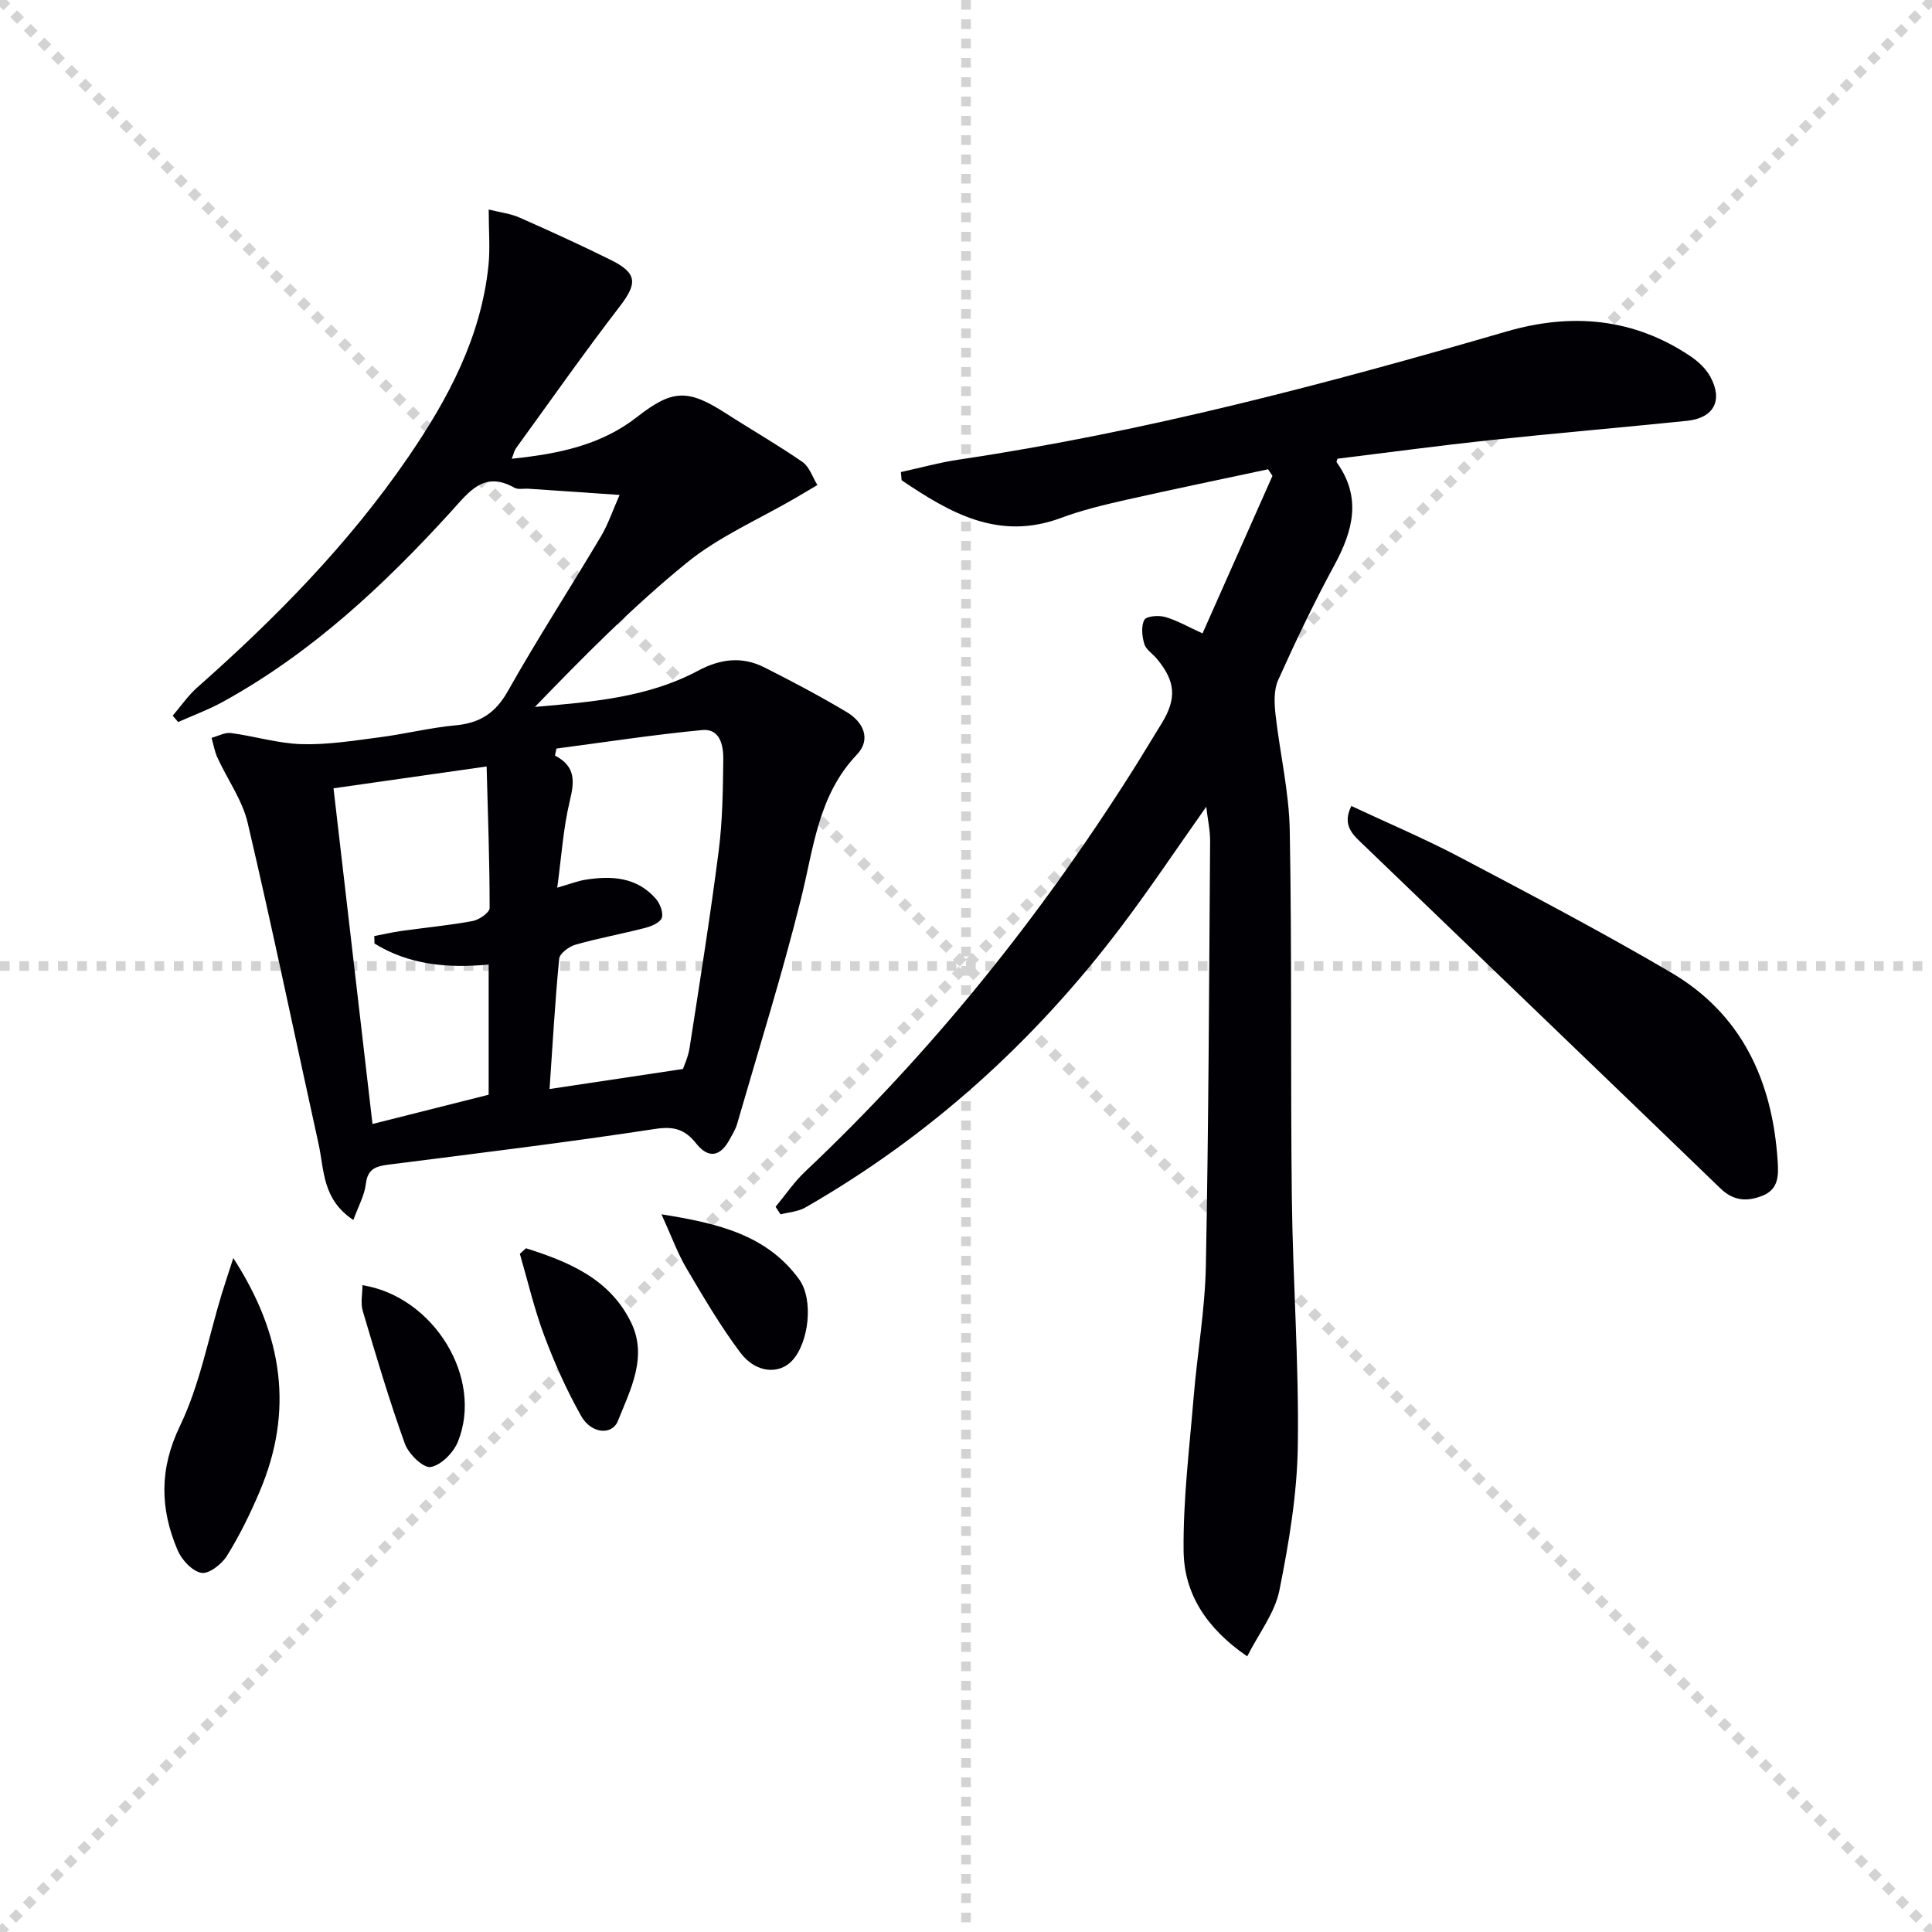
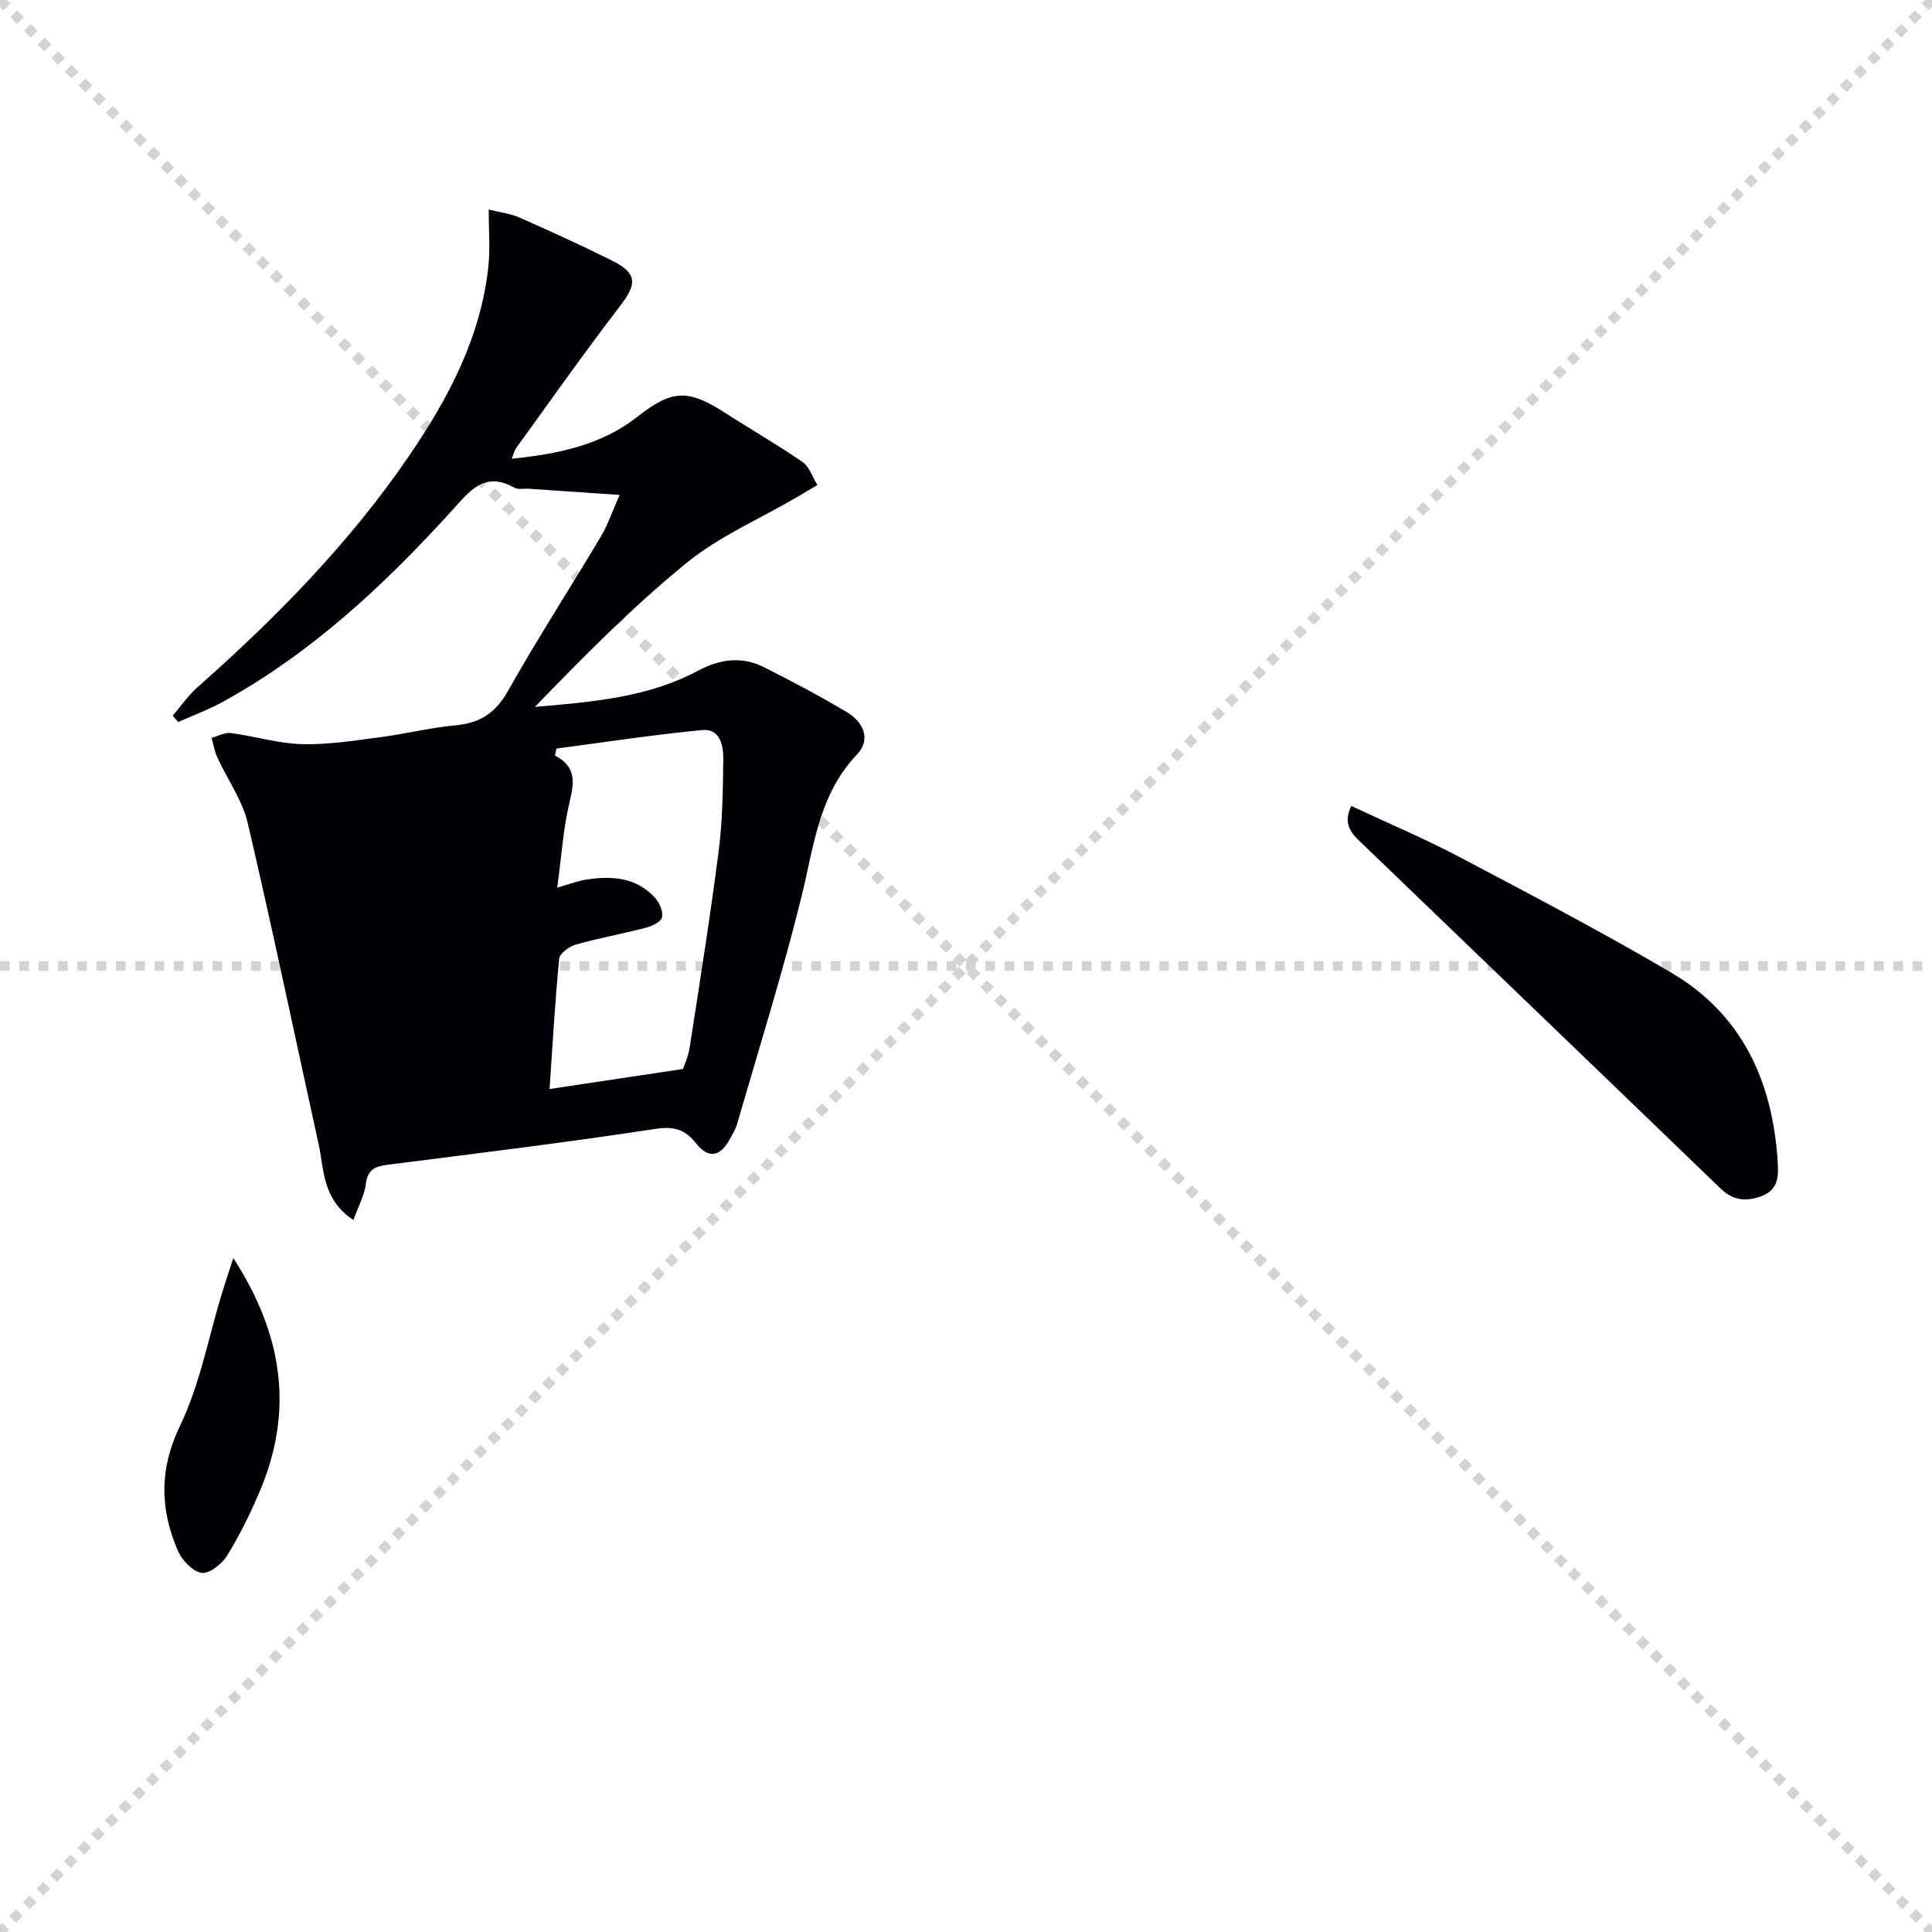
<svg xmlns="http://www.w3.org/2000/svg" enable-background="new 0 0 400 400" viewBox="0 0 400 400">
  <g stroke="lightgray" stroke-dasharray="1,1" stroke-width="1" transform="scale(2, 2)">
    <line x1="0" y1="0" x2="200" y2="200" />
    <line x1="200" y1="0" x2="0" y2="200" />
-     <line x1="100" y1="0" x2="100" y2="200" />
    <line x1="0" y1="100" x2="200" y2="100" />
  </g>
  <g fill="#010105">
-     <path d="m73.16 252.59c-6.48-4.29-6.02-10.39-7.2-15.73-4.89-22.17-9.5-44.4-14.68-66.5-1.11-4.72-4.19-8.97-6.26-13.49-.59-1.28-.82-2.73-1.22-4.11 1.35-.36 2.76-1.16 4.04-.99 4.9.65 9.74 2.16 14.64 2.3 5.35.15 10.76-.73 16.1-1.42 5.27-.68 10.46-1.99 15.74-2.48 5.04-.47 8.26-2.53 10.82-7.07 6.12-10.86 12.91-21.34 19.28-32.05 1.49-2.51 2.43-5.35 3.86-8.58-6.76-.46-12.79-.87-18.83-1.28-1-.07-2.18.22-2.96-.22-6.32-3.56-9.4.88-13 4.83-13.94 15.33-28.99 29.39-47.3 39.48-2.97 1.64-6.2 2.82-9.31 4.21-.37-.44-.75-.88-1.12-1.32 1.69-1.97 3.18-4.16 5.1-5.86 16.27-14.38 31.42-29.79 43.72-47.76 8.22-12.02 15.02-24.75 16.55-39.58.37-3.55.05-7.16.05-11.59 2.44.61 4.54.85 6.39 1.67 6.38 2.82 12.74 5.71 18.99 8.82 5.44 2.72 5.39 4.84 1.75 9.58-7.39 9.6-14.35 19.53-21.47 29.34-.35.49-.47 1.14-.89 2.19 9.62-1.01 18.44-2.77 25.96-8.66 7.33-5.74 10.54-5.78 18.33-.77 5.28 3.4 10.75 6.53 15.91 10.1 1.44 1 2.08 3.15 3.08 4.77-1.5.89-3.01 1.78-4.51 2.67-7.56 4.41-15.82 7.96-22.53 13.42-11.15 9.07-21.31 19.37-31.44 29.85 11.79-1.03 23.36-1.93 33.74-7.48 4.69-2.5 9.15-3.03 13.77-.7 5.78 2.91 11.5 5.94 17.05 9.25 3.42 2.04 5.12 5.62 2.11 8.79-8.02 8.42-8.94 19.23-11.54 29.7-3.91 15.75-8.78 31.26-13.29 46.85-.32 1.1-.97 2.1-1.52 3.12-1.9 3.56-4.37 4.08-6.93.86-2.29-2.89-4.55-3.62-8.47-3.02-18.37 2.81-36.84 5.05-55.28 7.4-2.59.33-4.26.87-4.64 3.95-.27 2.37-1.53 4.59-2.59 7.51zm68.24-31.27c.2-.61 1.07-2.44 1.37-4.36 2.11-13.59 4.28-27.18 6.03-40.82.8-6.24.87-12.6.95-18.91.04-2.84-.65-6.43-4.36-6.08-10.09.96-20.12 2.51-30.18 3.83-.1.48-.21.96-.31 1.45 4.39 2.28 4.02 5.46 3.06 9.45-1.35 5.61-1.71 11.45-2.59 17.9 2.84-.82 4.25-1.38 5.71-1.62 5.46-.89 10.72-.62 14.68 3.89.87.99 1.6 2.83 1.27 3.95-.29.96-2.09 1.76-3.37 2.09-4.81 1.25-9.71 2.13-14.49 3.49-1.35.38-3.29 1.82-3.4 2.92-.87 8.99-1.37 18.01-1.99 26.97 9.47-1.42 17.88-2.69 27.62-4.15zm-63.86-25.97c-.02-.52-.03-1.03-.05-1.55 1.87-.36 3.73-.79 5.62-1.06 4.93-.69 9.9-1.15 14.78-2.06 1.33-.25 3.48-1.75 3.48-2.68.01-9.56-.35-19.13-.62-29.31-11.51 1.64-21.97 3.13-31.7 4.52 2.71 23.35 5.39 46.44 8.07 69.5 7.86-1.98 15.84-3.99 24.05-6.06 0-8.74 0-17.76 0-26.95-8.62.81-16.52.04-23.63-4.35z" />
-     <path d="m249.74 167.03c-6.06 8.57-11.66 16.98-17.75 25.02-17.9 23.63-39.49 43.18-65.27 57.96-1.49.85-3.4.96-5.12 1.41-.34-.52-.68-1.04-1.02-1.57 2.03-2.45 3.84-5.14 6.14-7.31 26.18-24.72 48.52-52.55 67.74-82.94 2.04-3.23 4-6.52 6.01-9.77 3.21-5.19 2.95-8.8-1.02-13.51-.86-1.02-2.21-1.86-2.54-3.01-.46-1.58-.69-3.67.02-4.98.42-.78 2.96-.98 4.31-.59 2.49.72 4.8 2.07 7.73 3.4 4.84-10.91 9.66-21.77 14.48-32.62-.3-.45-.61-.91-.91-1.36-9.8 2.1-19.63 4.12-29.41 6.33-4.53 1.03-9.09 2.11-13.43 3.73-12.97 4.84-23.07-1.07-33.03-7.79-.05-.57-.1-1.13-.15-1.7 4.01-.87 7.99-1.98 12.04-2.58 38.5-5.74 76.02-15.66 113.32-26.51 13.43-3.91 26.32-2.84 38.16 5.15 1.59 1.07 3.16 2.55 4.06 4.2 2.69 4.92.72 8.57-4.85 9.14-13.56 1.39-27.13 2.55-40.68 3.99-10.55 1.13-21.07 2.55-31.64 3.85-.05.19-.29.6-.18.75 5.23 7.27 3.38 14.19-.52 21.36-4.2 7.73-7.99 15.69-11.6 23.72-.91 2.02-.81 4.7-.56 7 .89 8.06 2.82 16.08 2.96 24.14.46 25.32.14 50.65.43 75.97.2 17.13 1.49 34.26 1.24 51.38-.14 10.03-1.84 20.14-3.82 30.01-.93 4.62-4.2 8.78-6.66 13.63-8.51-5.84-13.08-13.03-13.17-21.88-.11-10.55 1.2-21.12 2.07-31.67.75-9.1 2.36-18.17 2.54-27.28.57-29.29.67-58.6.88-87.9.02-2.25-.49-4.52-.8-7.17z" />
+     <path d="m73.16 252.59c-6.48-4.29-6.02-10.39-7.2-15.73-4.89-22.17-9.5-44.4-14.68-66.5-1.11-4.72-4.19-8.97-6.26-13.49-.59-1.28-.82-2.73-1.22-4.11 1.35-.36 2.76-1.16 4.04-.99 4.9.65 9.74 2.16 14.64 2.3 5.35.15 10.76-.73 16.1-1.42 5.27-.68 10.46-1.99 15.74-2.48 5.04-.47 8.26-2.53 10.82-7.07 6.12-10.86 12.91-21.34 19.28-32.05 1.49-2.51 2.43-5.35 3.86-8.58-6.76-.46-12.79-.87-18.83-1.28-1-.07-2.18.22-2.96-.22-6.32-3.56-9.4.88-13 4.83-13.94 15.33-28.99 29.39-47.3 39.48-2.97 1.64-6.2 2.82-9.31 4.21-.37-.44-.75-.88-1.12-1.32 1.69-1.97 3.18-4.16 5.1-5.86 16.27-14.38 31.42-29.79 43.72-47.76 8.22-12.02 15.02-24.75 16.55-39.58.37-3.55.05-7.16.05-11.59 2.44.61 4.54.85 6.39 1.67 6.38 2.82 12.74 5.71 18.99 8.82 5.44 2.72 5.39 4.84 1.75 9.58-7.39 9.6-14.35 19.53-21.47 29.34-.35.49-.47 1.14-.89 2.19 9.62-1.01 18.44-2.77 25.96-8.66 7.33-5.74 10.54-5.78 18.33-.77 5.28 3.4 10.75 6.53 15.91 10.1 1.44 1 2.08 3.15 3.08 4.77-1.5.89-3.01 1.78-4.51 2.67-7.56 4.41-15.82 7.96-22.53 13.42-11.15 9.07-21.31 19.37-31.44 29.85 11.79-1.03 23.36-1.93 33.74-7.48 4.69-2.5 9.15-3.03 13.77-.7 5.78 2.91 11.5 5.94 17.05 9.25 3.42 2.04 5.12 5.62 2.11 8.79-8.02 8.42-8.94 19.23-11.54 29.7-3.91 15.75-8.78 31.26-13.29 46.85-.32 1.1-.97 2.1-1.52 3.12-1.9 3.56-4.37 4.08-6.93.86-2.29-2.89-4.55-3.62-8.47-3.02-18.37 2.81-36.84 5.05-55.28 7.4-2.59.33-4.26.87-4.64 3.95-.27 2.37-1.53 4.59-2.59 7.51zm68.24-31.27c.2-.61 1.07-2.44 1.37-4.36 2.11-13.59 4.28-27.18 6.03-40.82.8-6.24.87-12.6.95-18.91.04-2.84-.65-6.43-4.36-6.08-10.09.96-20.12 2.51-30.18 3.83-.1.48-.21.96-.31 1.45 4.39 2.28 4.02 5.46 3.06 9.45-1.35 5.61-1.71 11.45-2.59 17.9 2.84-.82 4.25-1.38 5.71-1.62 5.46-.89 10.72-.62 14.68 3.89.87.99 1.6 2.83 1.27 3.95-.29.96-2.09 1.76-3.37 2.09-4.81 1.25-9.71 2.13-14.49 3.49-1.35.38-3.29 1.82-3.4 2.92-.87 8.99-1.37 18.01-1.99 26.97 9.47-1.42 17.88-2.69 27.62-4.15zm-63.86-25.97z" />
    <path d="m279.78 166.87c7.52 3.53 15.16 6.75 22.46 10.6 14.69 7.75 29.41 15.48 43.73 23.88 14.71 8.63 21.02 22.52 22.08 39.11.19 2.91.2 5.78-3.17 7.11-3.19 1.26-5.98 1.08-8.67-1.51-24.56-23.71-49.2-47.34-73.79-71.02-2.12-2.04-4.7-4.03-2.64-8.17z" />
    <path d="m48.3 260.47c10.38 16 12.51 31.74 5.47 48.31-1.94 4.58-4.15 9.1-6.77 13.32-1.07 1.73-3.74 3.82-5.3 3.54-1.9-.33-4.08-2.69-4.93-4.69-3.64-8.56-3.83-16.77.5-25.75 4.12-8.55 5.87-18.23 8.67-27.41.67-2.16 1.39-4.31 2.36-7.32z" />
-     <path d="m136.95 251.41c11.84 1.88 21.8 4.29 28.48 13.43 3.07 4.2 2.05 13.08-1.39 16.83-2.7 2.94-7.54 2.66-10.74-1.6-4.16-5.52-7.67-11.55-11.2-17.52-1.8-3.05-3.01-6.45-5.15-11.14z" />
-     <path d="m108.9 258.44c8.8 2.79 17.31 6.28 21.74 15.32 3.51 7.16-.12 13.94-2.71 20.43-1.22 3.05-5.55 2.64-7.6-1.01-2.99-5.3-5.5-10.92-7.64-16.62-2.07-5.51-3.41-11.3-5.06-16.97.41-.38.84-.76 1.27-1.15z" />
-     <path d="m75.04 266.08c14.8 2.38 25.09 19.25 19.77 32.4-.91 2.26-3.49 4.89-5.65 5.25-1.53.25-4.57-2.7-5.33-4.81-3.26-9.04-5.99-18.27-8.72-27.49-.49-1.62-.07-3.52-.07-5.35z" />
  </g>
</svg>